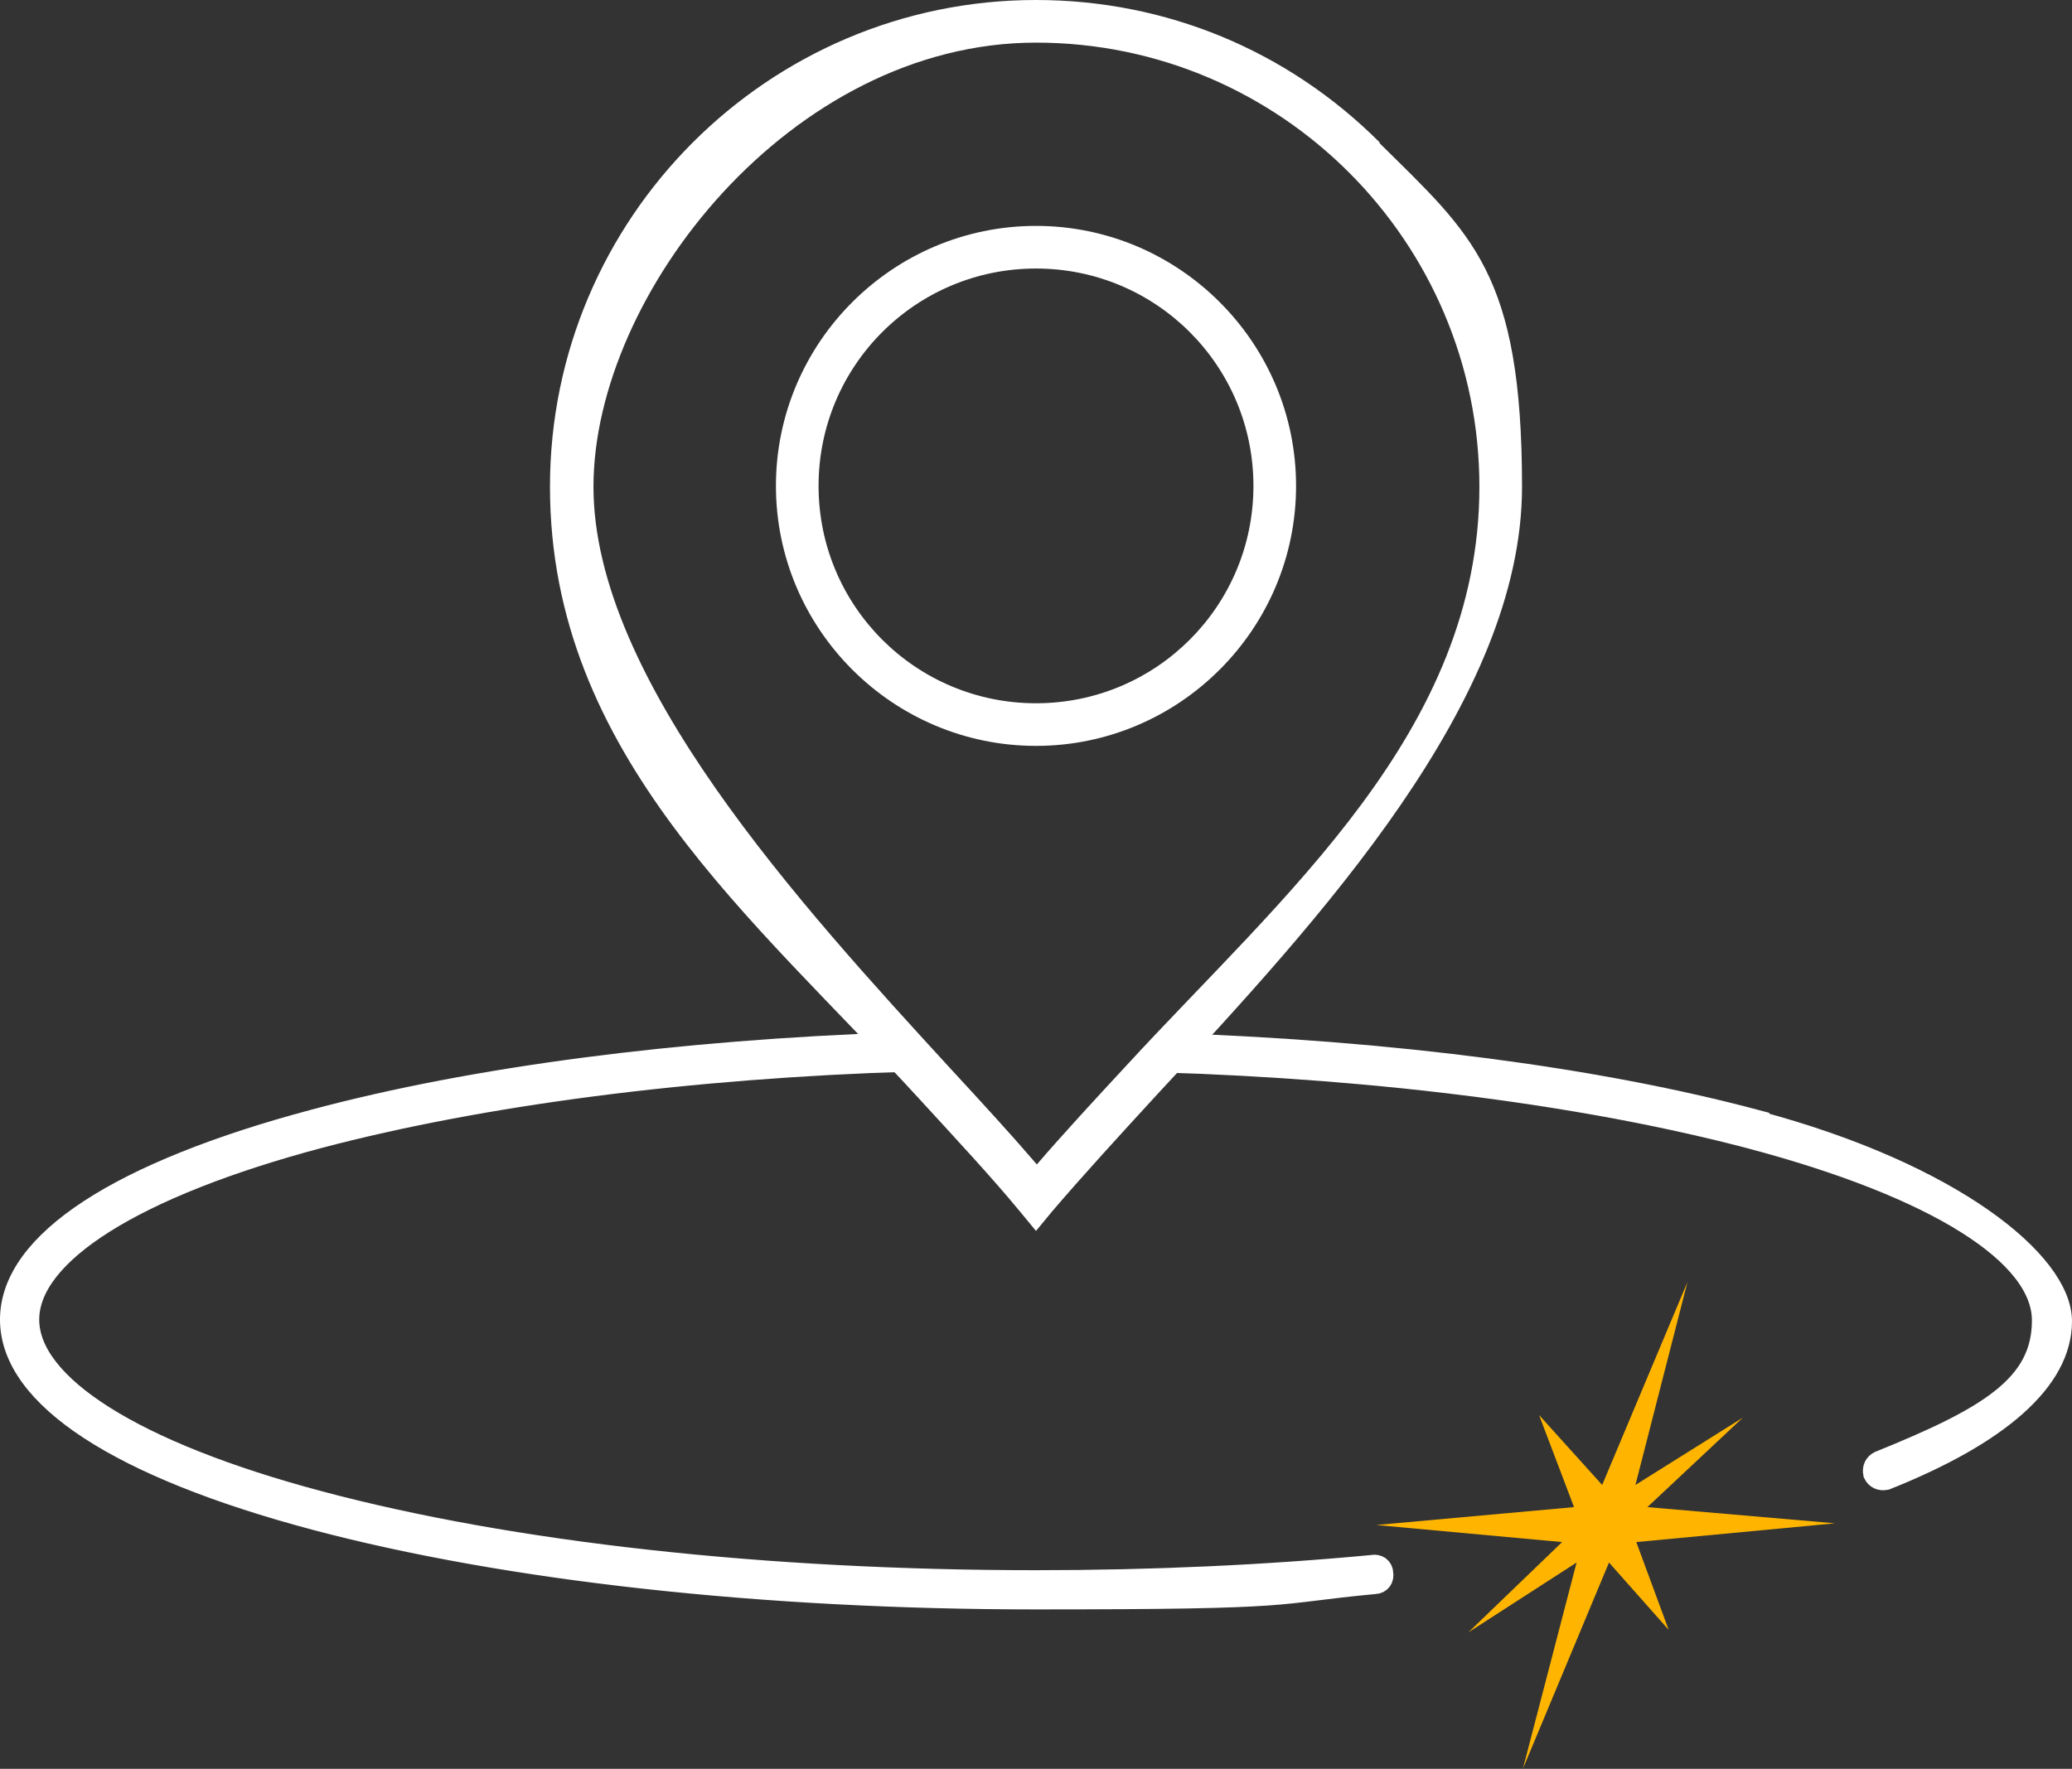
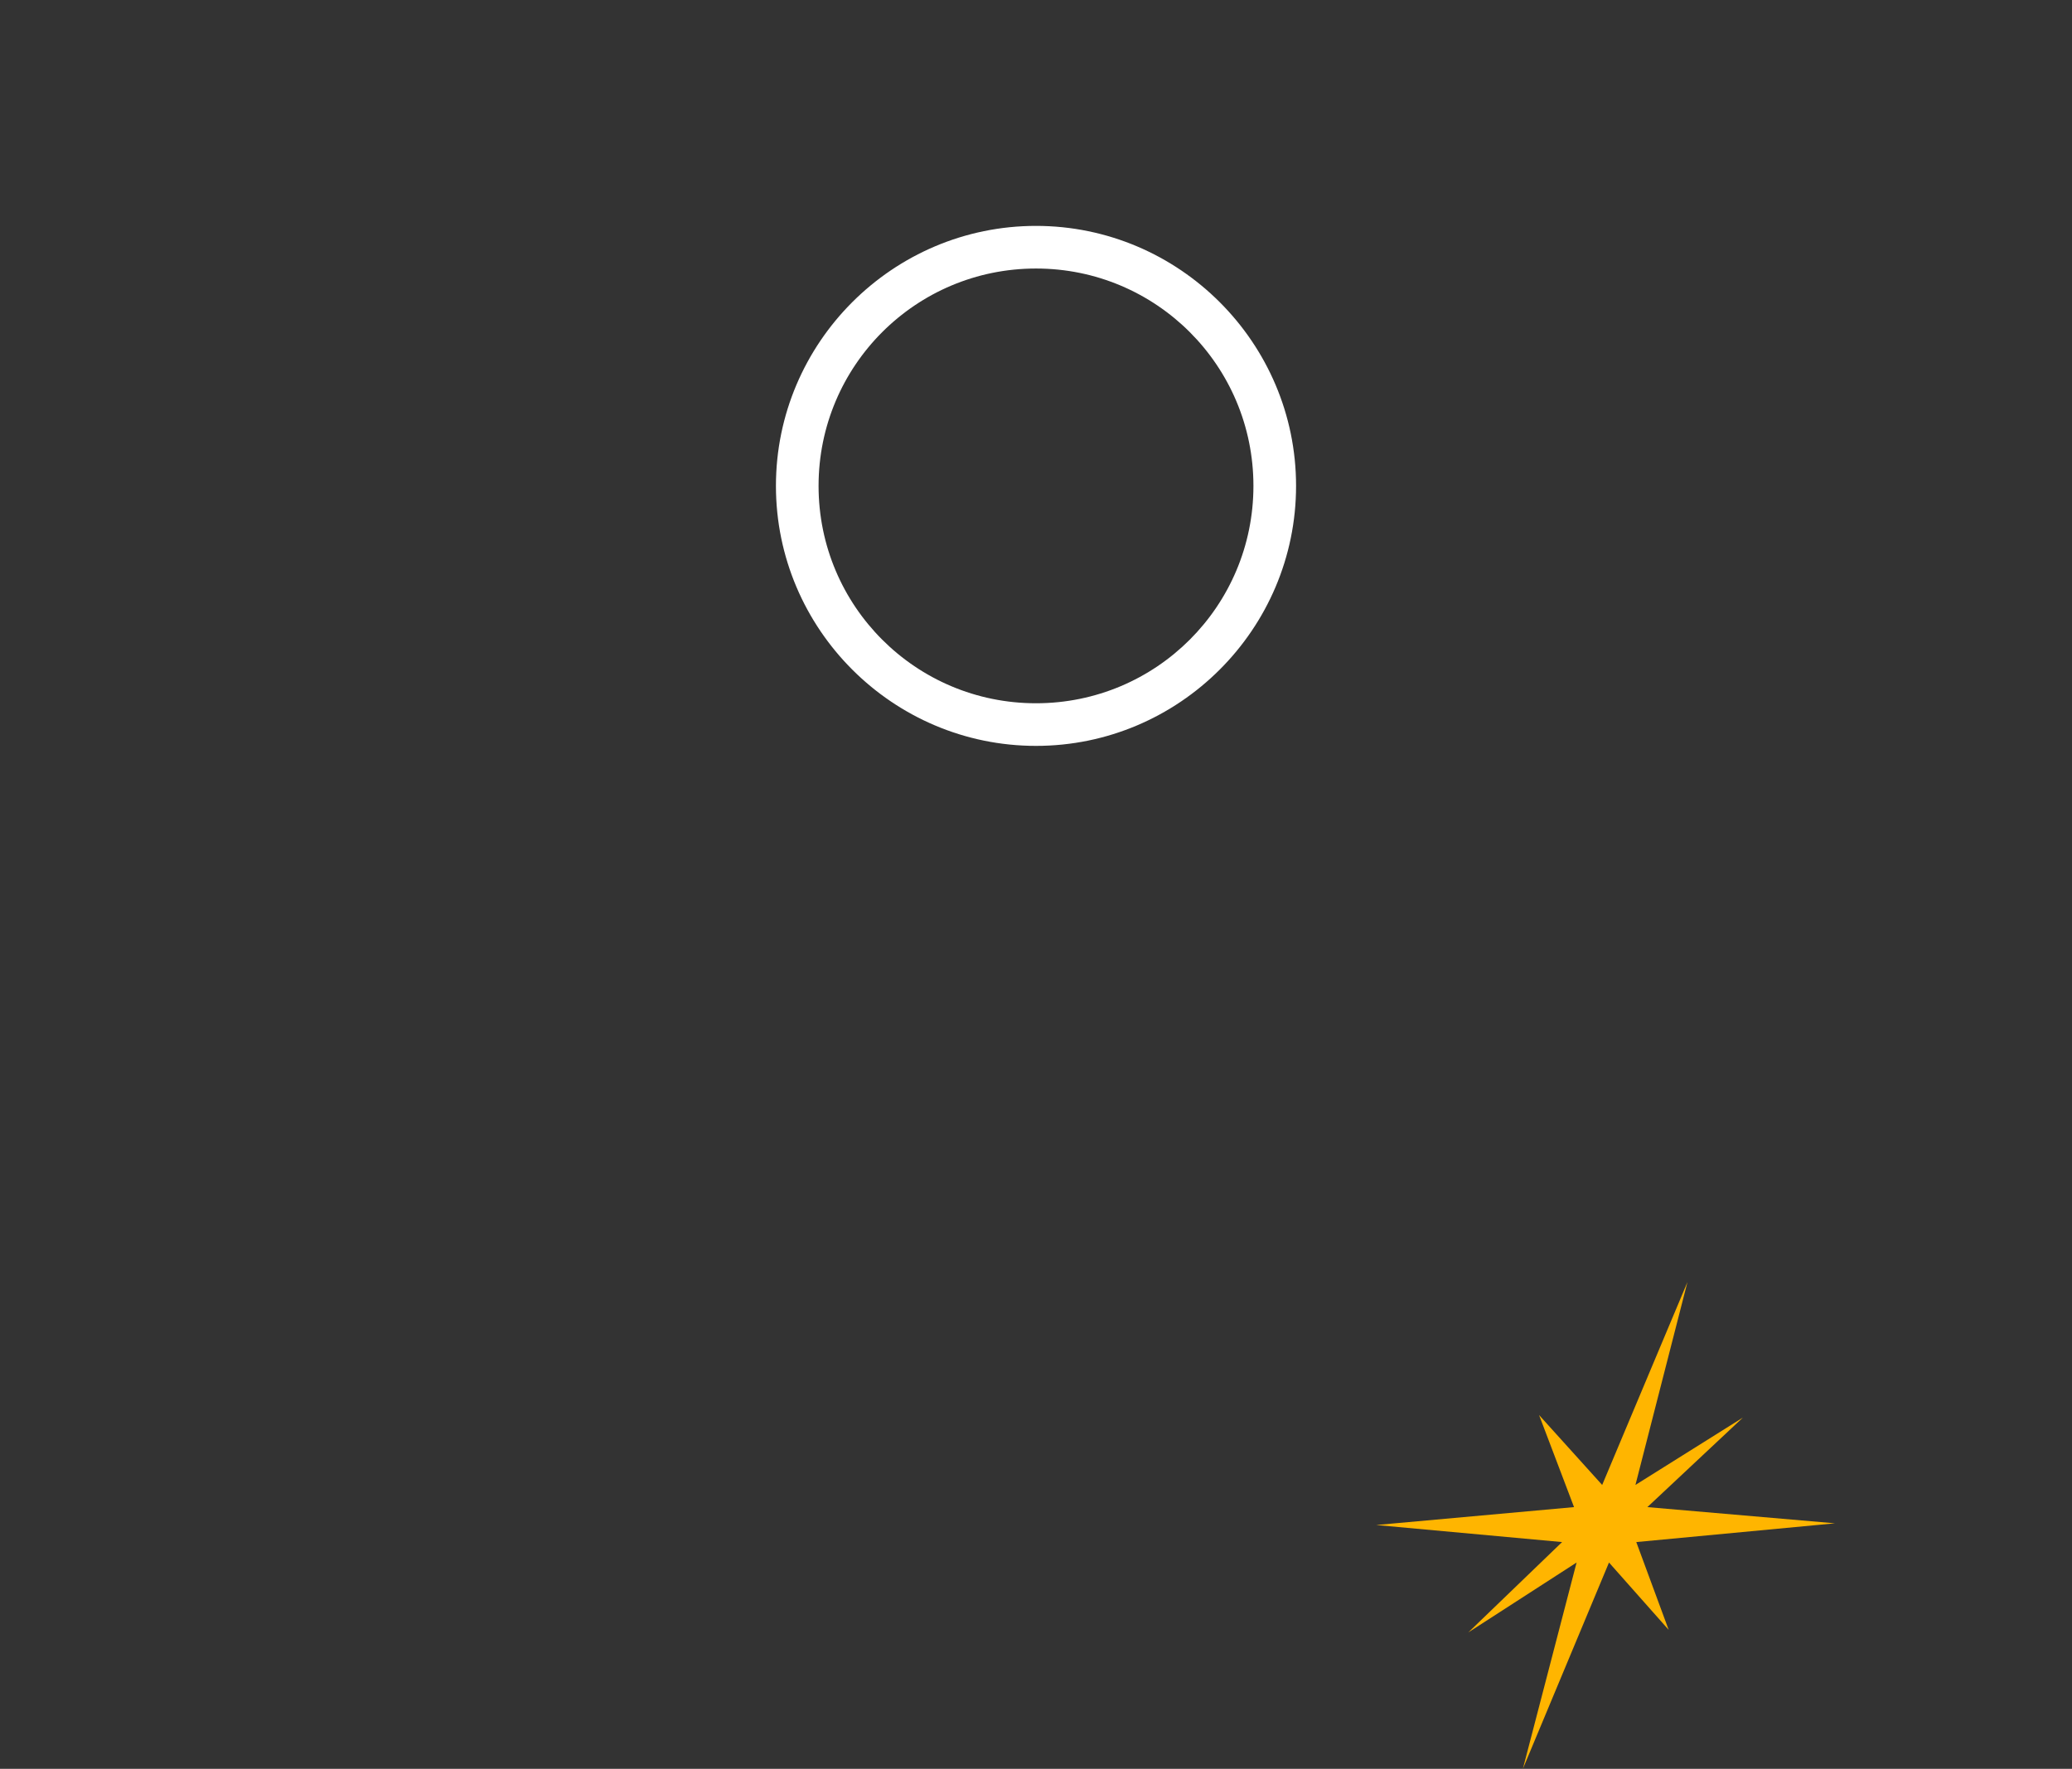
<svg xmlns="http://www.w3.org/2000/svg" id="Layer_1_copy" version="1.1" viewBox="0 0 243 207.5">
  <rect x="0" y="0" width="243" height="207.5" fill="#333333" stroke="none" />
  <defs>
    <style>
      .st0, .st1 {
        fill: #fff;
      }

      .st1 {
        stroke: #fff;
        stroke-miterlimit: 10;
        stroke-width: 3px;
      }

      .st2 {
        fill: #ffb500;
      }
    </style>
  </defs>
  <path class="st0" d="M121.5,26.5c-16.8,0-30.5,13.7-30.5,30.5s13.7,30.5,30.5,30.5,30.5-13.7,30.5-30.5-13.7-30.5-30.5-30.5ZM121.5,82.5c-14.1,0-25.5-11.4-25.5-25.5s11.4-25.5,25.5-25.5,25.5,11.4,25.5,25.5-11.4,25.5-25.5,25.5Z" />
-   <path class="st0" d="M161.8,16.7C151,5.9,136.7,0,121.5,0c-31.4,0-57,25.6-57,57.1s24,50.7,43.3,71.8c4.4,4.8,8.5,9.2,11.8,13.2l1.9,2.3,1.9-2.3c3.5-4.1,7.8-8.8,12.3-13.7,19.1-20.6,42.8-46.2,42.8-71.3s-5.9-29.6-16.7-40.3ZM132.1,125c-3.8,4.1-7.4,8-10.5,11.6-3-3.5-6.4-7.2-10-11.1-17.7-19.3-42-45.8-42-68.4S92.8,5,121.5,5h0c28.7,0,52,23.4,52,52.1s-23,47.9-41.4,67.9Z" />
  <polygon class="st2" points="215.2 178.7 193.2 176.8 204.4 166.3 191.8 174.2 197.9 150.4 187.9 174.2 180.5 166 184.6 176.8 161.4 178.9 183.2 180.9 172.2 191.5 184.9 183.3 178.6 207.5 188.7 183.3 195.7 191.2 191.9 180.9 215.2 178.7" />
  <g>
-     <path class="st1" d="M161.1,183.9c-12.7,1.2-26,1.8-39.6,1.8-31.8,0-61.6-3.3-84.1-9.3-21.8-5.8-34.3-13.7-34.3-21.6s12.5-15.8,34.3-21.6c19-5,43.3-8.2,69.6-9-.5-.5-1-1.1-1.5-1.6-25.9.9-49.8,4-68.5,9-22.9,6.1-35.5,14.3-35.5,23.2s12.6,17.1,35.5,23.2c22.6,6,52.6,9.3,84.5,9.3s27-.6,39.7-1.8c.5,0,.8-.4.7-.9,0-.5-.4-.8-.9-.7Z" />
-     <path class="st1" d="M206,131.7c-18.7-5-42.6-8.1-68.4-9-.5.5-1,1.1-1.5,1.6,26.2.8,50.5,4,69.4,9,21.8,5.8,34.3,13.7,34.3,21.6s-6.7,11.7-19.3,16.8c-.4.2-.6.6-.5,1.1.2.4.6.6,1.1.5,13.3-5.3,20.4-11.6,20.4-18.3s-12.6-17.1-35.5-23.2Z" />
-   </g>
+     </g>
</svg>